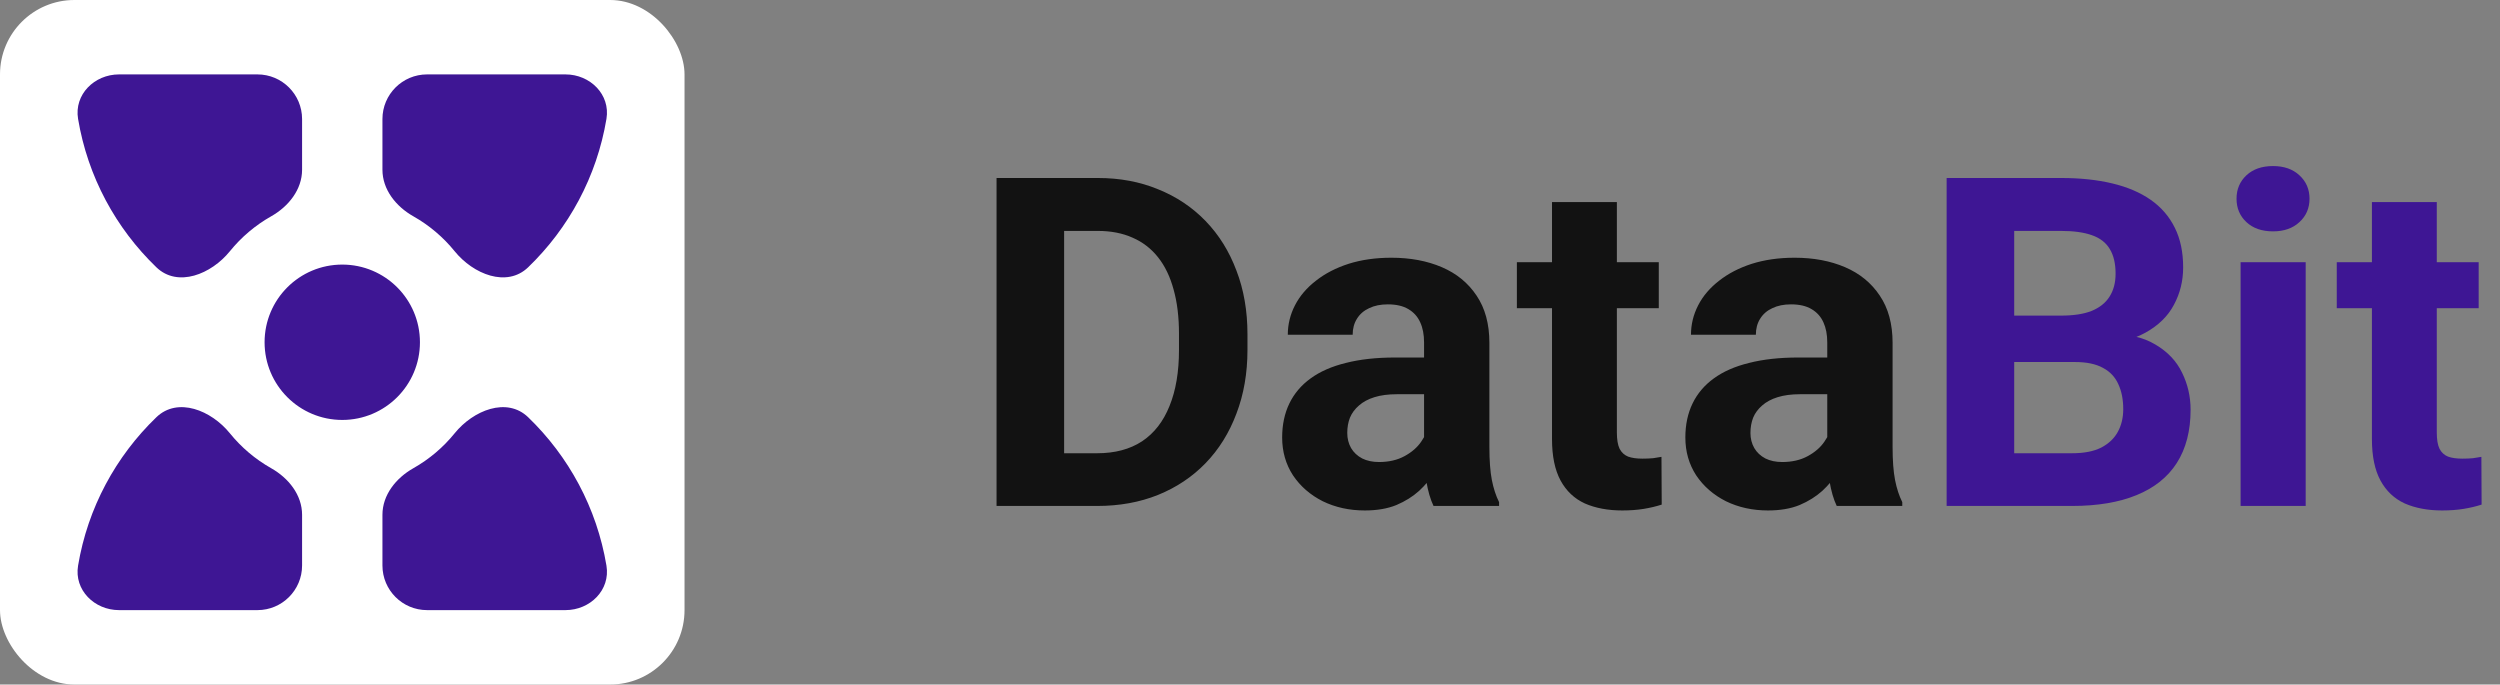
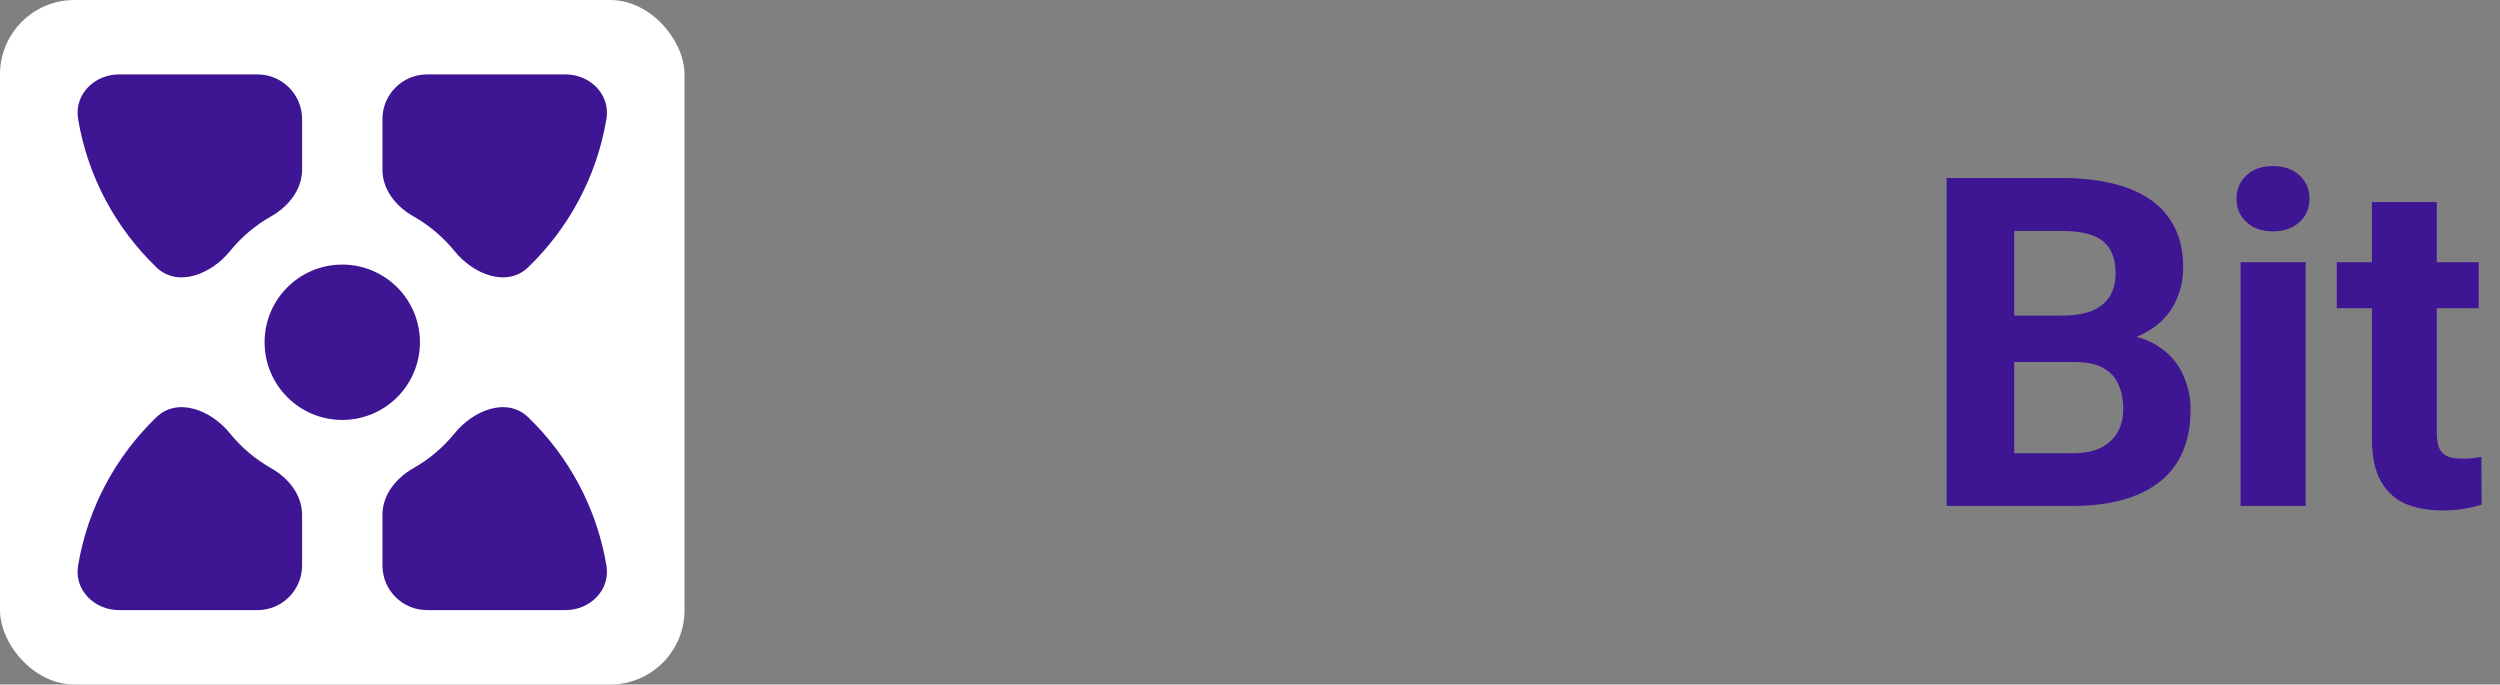
<svg xmlns="http://www.w3.org/2000/svg" width="168" height="46" viewBox="0 0 168 46" fill="none">
  <rect x="0" y="0" width="168" height="46" fill="#808080" stroke="none" />
-   <path d="M73.734 34H68.936L68.966 30.458H73.734C74.925 30.458 75.929 30.191 76.746 29.656C77.564 29.111 78.179 28.319 78.593 27.279C79.017 26.24 79.228 24.984 79.228 23.51V22.436C79.228 21.305 79.107 20.311 78.865 19.454C78.633 18.596 78.285 17.874 77.821 17.289C77.357 16.704 76.787 16.265 76.11 15.972C75.434 15.669 74.657 15.518 73.779 15.518H68.845V11.961H73.779C75.253 11.961 76.6 12.213 77.821 12.718C79.052 13.212 80.117 13.924 81.015 14.852C81.913 15.78 82.604 16.89 83.088 18.182C83.583 19.464 83.83 20.892 83.83 22.466V23.51C83.83 25.074 83.583 26.502 83.088 27.794C82.604 29.086 81.913 30.196 81.015 31.124C80.127 32.042 79.062 32.754 77.821 33.258C76.59 33.753 75.227 34 73.734 34ZM71.509 11.961V34H66.968V11.961H71.509ZM95.697 30.307V23.011C95.697 22.486 95.612 22.037 95.44 21.664C95.268 21.28 95.001 20.982 94.638 20.77C94.284 20.559 93.825 20.453 93.26 20.453C92.776 20.453 92.357 20.538 92.004 20.71C91.651 20.871 91.378 21.109 91.186 21.421C90.995 21.724 90.899 22.082 90.899 22.496H86.54C86.54 21.8 86.701 21.139 87.024 20.513C87.347 19.887 87.816 19.338 88.432 18.863C89.047 18.379 89.779 18 90.626 17.728C91.484 17.456 92.443 17.319 93.502 17.319C94.774 17.319 95.904 17.531 96.893 17.955C97.882 18.379 98.659 19.015 99.224 19.862C99.799 20.71 100.087 21.77 100.087 23.041V30.049C100.087 30.947 100.142 31.684 100.253 32.259C100.364 32.824 100.526 33.319 100.738 33.743V34H96.333C96.121 33.556 95.96 33.001 95.849 32.335C95.748 31.659 95.697 30.983 95.697 30.307ZM96.272 24.025L96.303 26.492H93.866C93.29 26.492 92.791 26.558 92.367 26.689C91.943 26.82 91.595 27.007 91.323 27.249C91.05 27.481 90.849 27.754 90.717 28.066C90.596 28.379 90.536 28.722 90.536 29.096C90.536 29.469 90.621 29.807 90.793 30.11C90.965 30.402 91.212 30.635 91.535 30.806C91.858 30.968 92.236 31.048 92.67 31.048C93.326 31.048 93.896 30.917 94.38 30.655C94.865 30.392 95.238 30.07 95.501 29.686C95.773 29.303 95.914 28.939 95.924 28.596L97.075 30.443C96.913 30.857 96.691 31.285 96.409 31.73C96.136 32.173 95.788 32.592 95.364 32.986C94.94 33.369 94.431 33.687 93.835 33.94C93.24 34.182 92.534 34.303 91.716 34.303C90.677 34.303 89.733 34.096 88.886 33.682C88.048 33.258 87.382 32.678 86.888 31.941C86.403 31.195 86.161 30.347 86.161 29.398C86.161 28.541 86.323 27.779 86.645 27.113C86.968 26.447 87.443 25.887 88.068 25.433C88.704 24.968 89.496 24.62 90.445 24.388C91.393 24.146 92.493 24.025 93.745 24.025H96.272ZM111.47 17.622V20.71H101.934V17.622H111.47ZM104.295 13.581H108.654V29.065C108.654 29.54 108.715 29.903 108.836 30.155C108.967 30.408 109.159 30.584 109.411 30.685C109.663 30.776 109.981 30.821 110.365 30.821C110.637 30.821 110.879 30.811 111.091 30.791C111.313 30.761 111.5 30.73 111.651 30.7L111.667 33.909C111.293 34.03 110.889 34.126 110.456 34.197C110.022 34.267 109.542 34.303 109.018 34.303C108.059 34.303 107.221 34.146 106.505 33.834C105.799 33.511 105.254 32.996 104.87 32.29C104.487 31.583 104.295 30.655 104.295 29.504V13.581ZM122.792 30.307V23.011C122.792 22.486 122.706 22.037 122.535 21.664C122.363 21.28 122.096 20.982 121.732 20.77C121.379 20.559 120.92 20.453 120.355 20.453C119.871 20.453 119.452 20.538 119.099 20.71C118.745 20.871 118.473 21.109 118.281 21.421C118.09 21.724 117.994 22.082 117.994 22.496H113.634C113.634 21.8 113.796 21.139 114.119 20.513C114.442 19.887 114.911 19.338 115.526 18.863C116.142 18.379 116.874 18 117.721 17.728C118.579 17.456 119.538 17.319 120.597 17.319C121.869 17.319 122.999 17.531 123.988 17.955C124.977 18.379 125.754 19.015 126.319 19.862C126.894 20.71 127.182 21.77 127.182 23.041V30.049C127.182 30.947 127.237 31.684 127.348 32.259C127.459 32.824 127.621 33.319 127.833 33.743V34H123.428C123.216 33.556 123.054 33.001 122.943 32.335C122.842 31.659 122.792 30.983 122.792 30.307ZM123.367 24.025L123.397 26.492H120.96C120.385 26.492 119.886 26.558 119.462 26.689C119.038 26.82 118.69 27.007 118.417 27.249C118.145 27.481 117.943 27.754 117.812 28.066C117.691 28.379 117.63 28.722 117.63 29.096C117.63 29.469 117.716 29.807 117.888 30.11C118.059 30.402 118.306 30.635 118.629 30.806C118.952 30.968 119.331 31.048 119.765 31.048C120.421 31.048 120.991 30.917 121.475 30.655C121.959 30.392 122.333 30.07 122.595 29.686C122.868 29.303 123.009 28.939 123.019 28.596L124.169 30.443C124.008 30.857 123.786 31.285 123.503 31.73C123.231 32.173 122.883 32.592 122.459 32.986C122.035 33.369 121.526 33.687 120.93 33.94C120.335 34.182 119.628 34.303 118.811 34.303C117.772 34.303 116.828 34.096 115.98 33.682C115.143 33.258 114.477 32.678 113.982 31.941C113.498 31.195 113.256 30.347 113.256 29.398C113.256 28.541 113.417 27.779 113.74 27.113C114.063 26.447 114.537 25.887 115.163 25.433C115.799 24.968 116.591 24.62 117.54 24.388C118.488 24.146 119.588 24.025 120.839 24.025H123.367Z" fill="#121212" />
  <path d="M139.442 24.328H133.781L133.751 21.209H138.504C139.341 21.209 140.028 21.104 140.562 20.892C141.097 20.67 141.496 20.352 141.758 19.938C142.031 19.514 142.167 19 142.167 18.394C142.167 17.708 142.036 17.153 141.773 16.729C141.521 16.305 141.123 15.997 140.578 15.806C140.043 15.614 139.352 15.518 138.504 15.518H135.355V34H130.814V11.961H138.504C139.785 11.961 140.931 12.082 141.94 12.324C142.959 12.566 143.822 12.935 144.528 13.429C145.235 13.924 145.775 14.549 146.148 15.306C146.521 16.053 146.708 16.941 146.708 17.97C146.708 18.878 146.501 19.716 146.087 20.483C145.684 21.25 145.043 21.875 144.165 22.36C143.297 22.844 142.162 23.112 140.759 23.162L139.442 24.328ZM139.246 34H132.54L134.311 30.458H139.246C140.043 30.458 140.694 30.332 141.198 30.08C141.703 29.817 142.076 29.464 142.318 29.02C142.561 28.576 142.682 28.066 142.682 27.491C142.682 26.845 142.571 26.285 142.349 25.811C142.137 25.337 141.794 24.974 141.319 24.721C140.845 24.459 140.219 24.328 139.442 24.328H135.068L135.098 21.209H140.547L141.592 22.436C142.934 22.415 144.014 22.652 144.831 23.147C145.659 23.631 146.259 24.262 146.632 25.039C147.016 25.816 147.208 26.649 147.208 27.537C147.208 28.949 146.9 30.14 146.284 31.109C145.669 32.068 144.765 32.789 143.575 33.273C142.394 33.758 140.951 34 139.246 34ZM154.942 17.622V34H150.568V17.622H154.942ZM150.295 13.354C150.295 12.718 150.517 12.193 150.961 11.779C151.405 11.366 152.001 11.159 152.748 11.159C153.484 11.159 154.075 11.366 154.519 11.779C154.973 12.193 155.2 12.718 155.2 13.354C155.2 13.989 154.973 14.514 154.519 14.928C154.075 15.341 153.484 15.548 152.748 15.548C152.001 15.548 151.405 15.341 150.961 14.928C150.517 14.514 150.295 13.989 150.295 13.354ZM166.567 17.622V20.71H157.031V17.622H166.567ZM159.393 13.581H163.752V29.065C163.752 29.54 163.812 29.903 163.934 30.155C164.065 30.408 164.257 30.584 164.509 30.685C164.761 30.776 165.079 30.821 165.462 30.821C165.735 30.821 165.977 30.811 166.189 30.791C166.411 30.761 166.598 30.73 166.749 30.7L166.764 33.909C166.391 34.03 165.987 34.126 165.553 34.197C165.119 34.267 164.64 34.303 164.115 34.303C163.157 34.303 162.319 34.146 161.603 33.834C160.896 33.511 160.351 32.996 159.968 32.29C159.584 31.583 159.393 30.655 159.393 29.504V13.581Z" fill="#3E1694" />
  <rect width="46" height="46" rx="5" fill="white" />
  <path d="M8 5C6.343 5 4.974 6.352 5.246 7.987C5.895 11.876 7.79 15.343 10.509 17.962C11.941 19.342 14.196 18.428 15.448 16.883C16.215 15.937 17.157 15.138 18.224 14.535C19.388 13.877 20.3 12.742 20.3 11.406V8C20.3 6.343 18.957 5 17.3 5H8ZM28.7 5C27.043 5 25.7 6.343 25.7 8V11.406C25.7 12.742 26.612 13.877 27.776 14.535C28.843 15.138 29.785 15.937 30.552 16.883C31.804 18.428 34.059 19.342 35.491 17.962C38.21 15.343 40.105 11.876 40.754 7.987C41.026 6.352 39.657 5 38 5H28.7ZM23 17.78C20.117 17.78 17.78 20.117 17.78 23C17.78 25.883 20.117 28.22 23 28.22C25.883 28.22 28.22 25.883 28.22 23C28.22 20.117 25.883 17.78 23 17.78ZM15.448 29.117C14.196 27.572 11.941 26.658 10.509 28.038C7.79 30.657 5.895 34.124 5.246 38.013C4.974 39.648 6.343 41 8 41H17.3C18.957 41 20.3 39.657 20.3 38V34.594C20.3 33.258 19.388 32.123 18.224 31.465C17.157 30.862 16.215 30.063 15.448 29.117ZM35.491 28.038C34.059 26.658 31.804 27.572 30.552 29.117C29.785 30.063 28.843 30.862 27.776 31.465C26.612 32.123 25.7 33.258 25.7 34.594V38C25.7 39.657 27.043 41 28.7 41H38C39.657 41 41.026 39.648 40.754 38.013C40.105 34.124 38.21 30.657 35.491 28.038Z" fill="#3E1694" />
</svg>